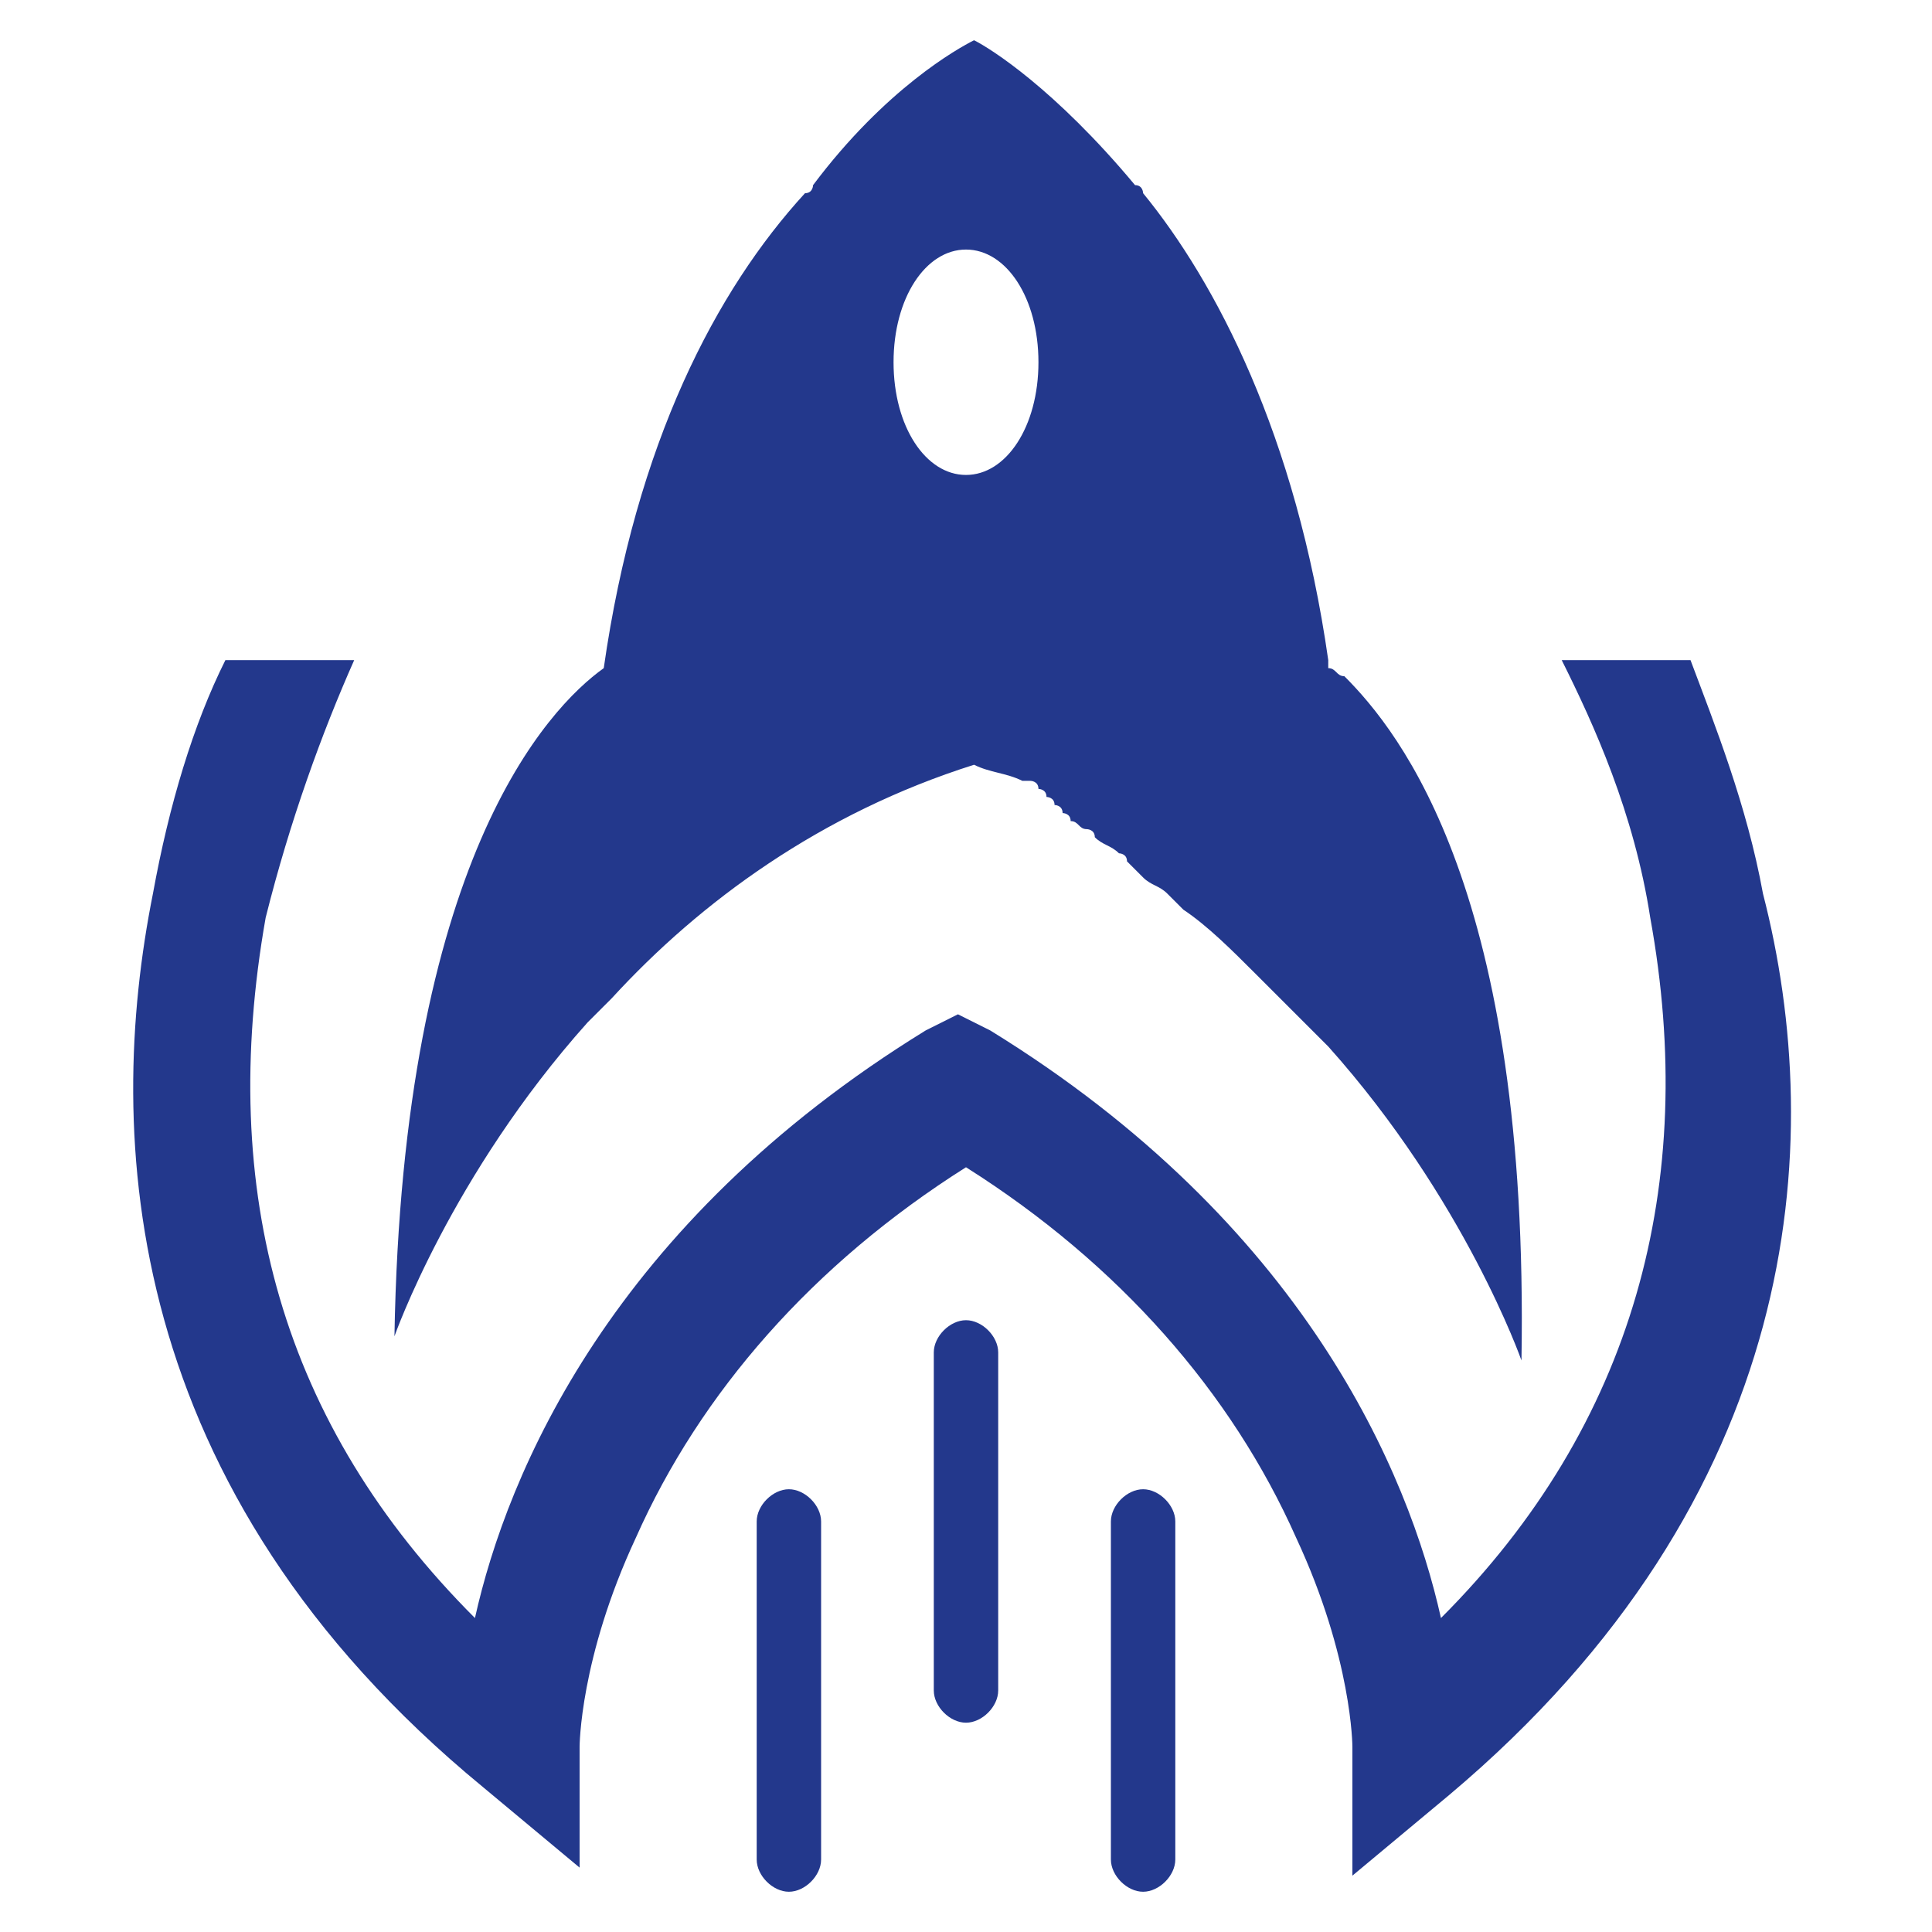
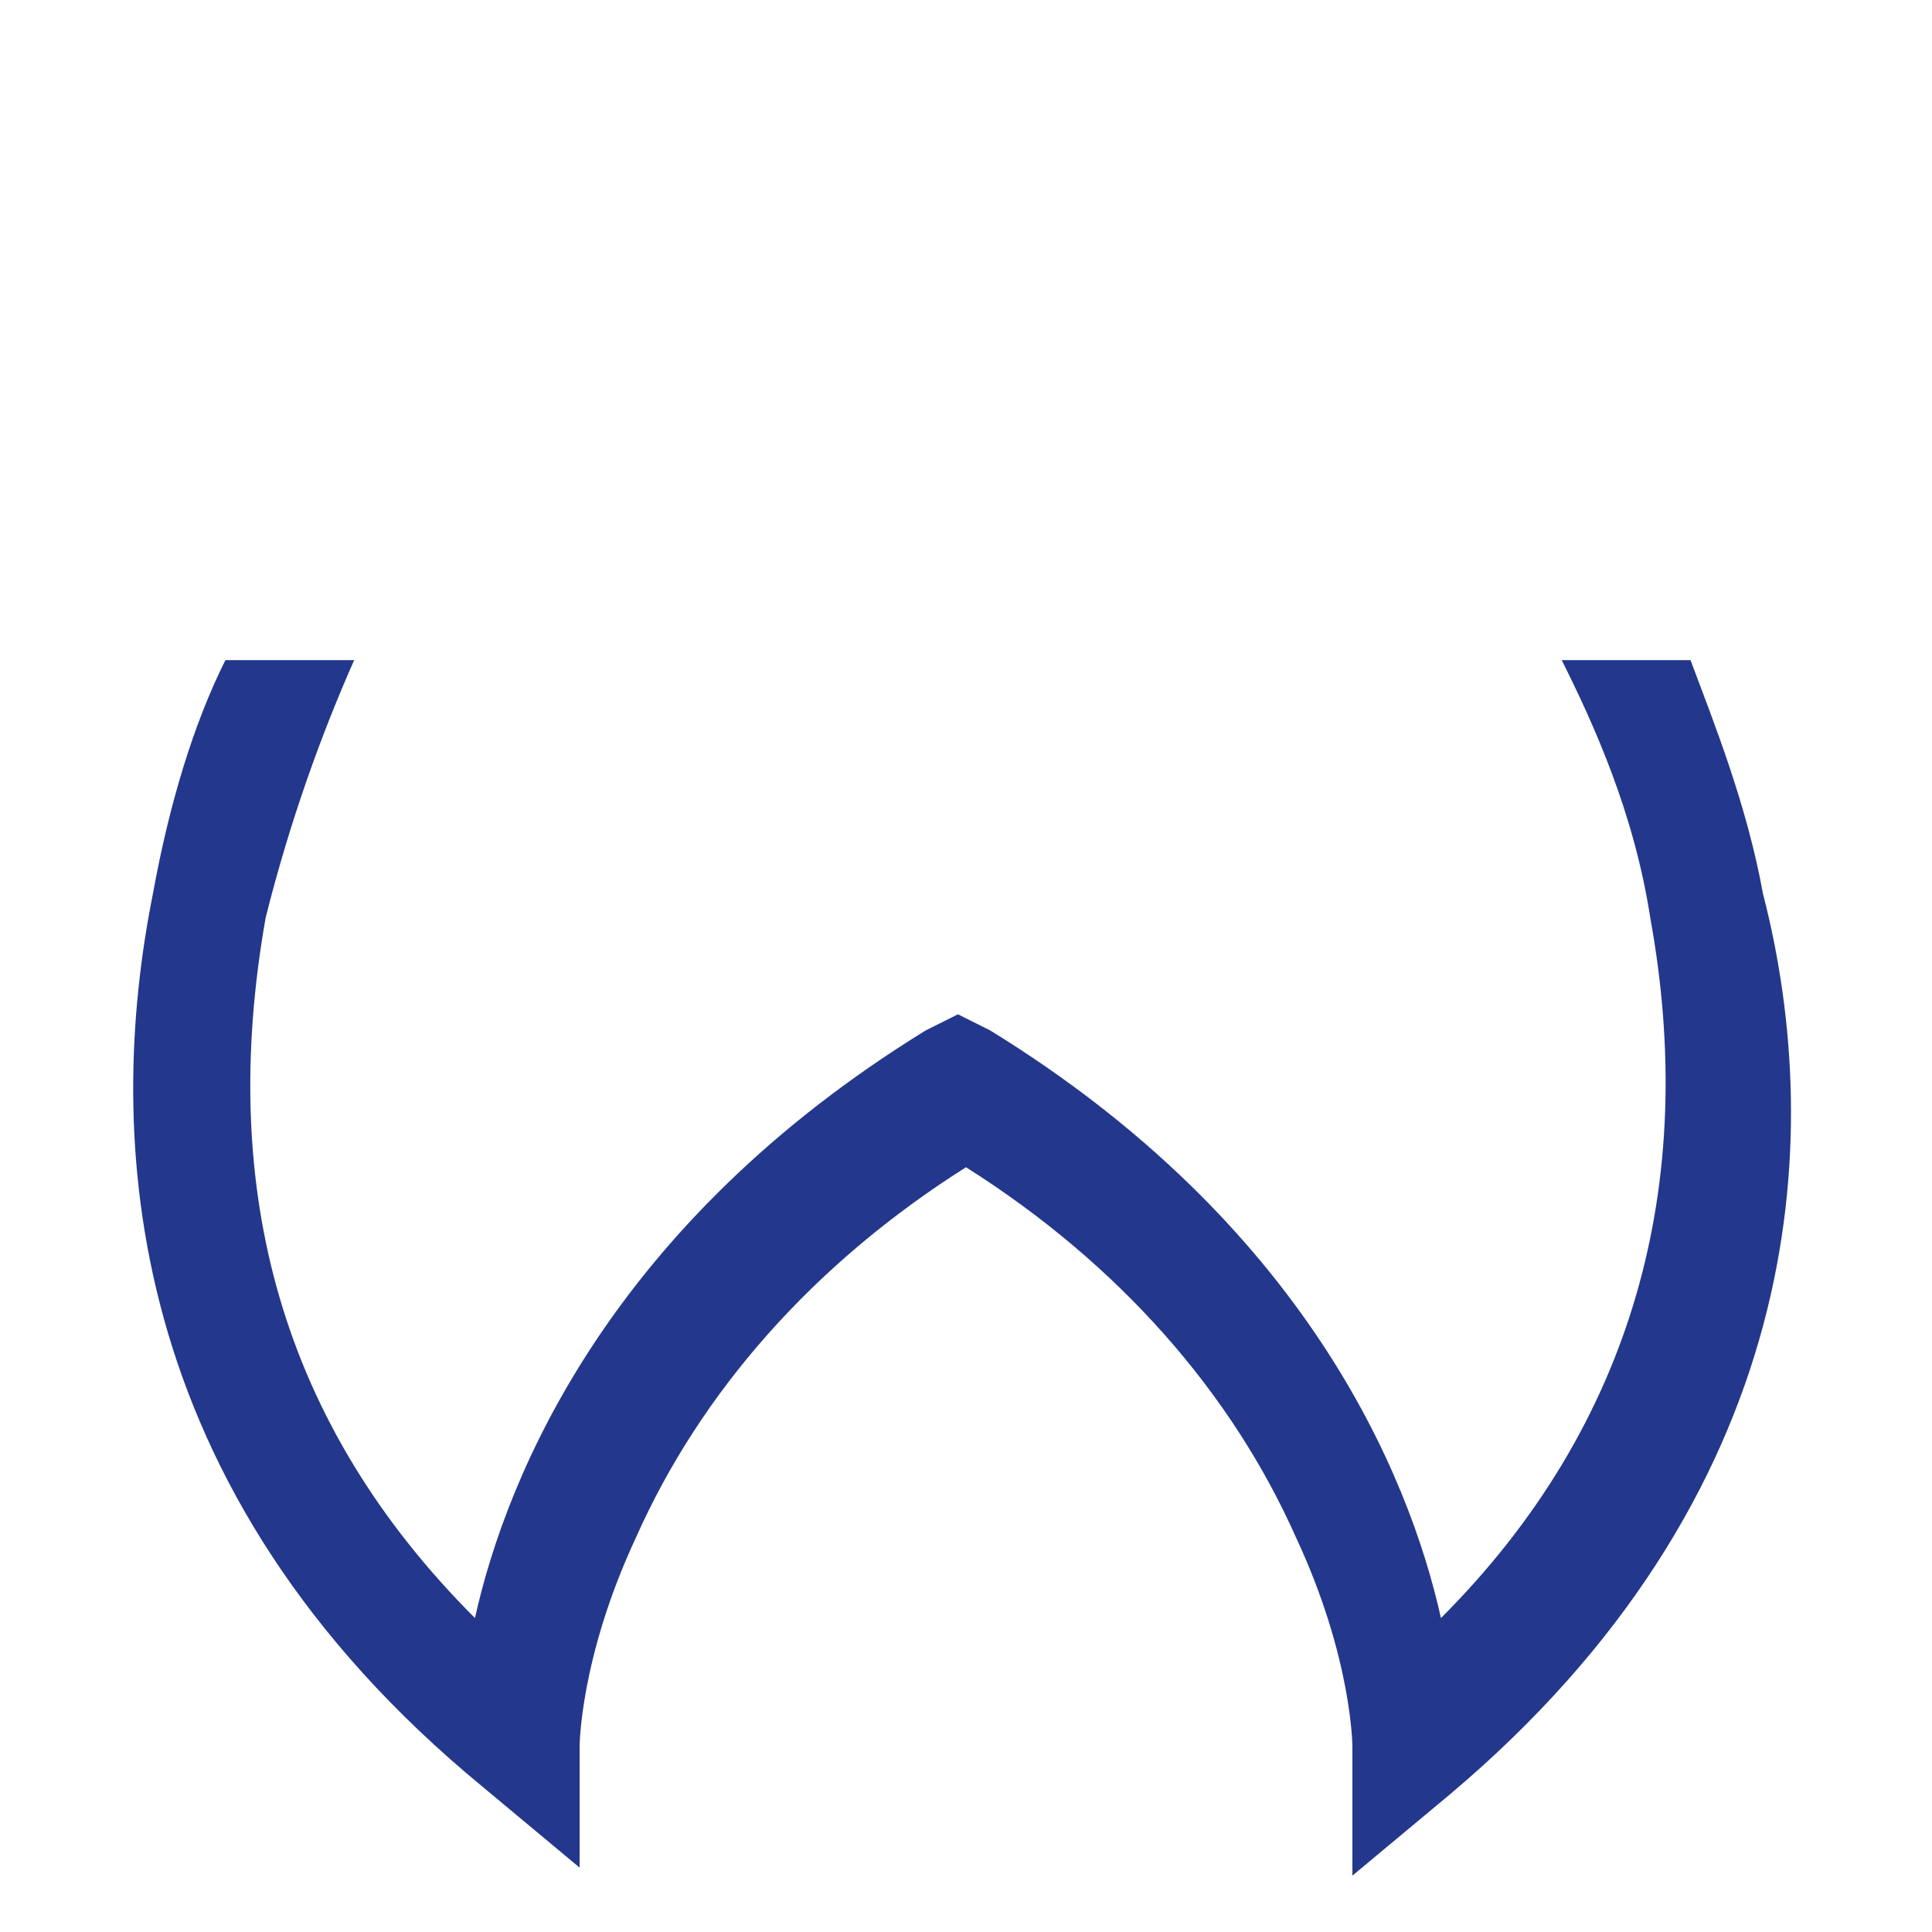
<svg xmlns="http://www.w3.org/2000/svg" id="katman_1" x="0px" y="0px" viewBox="0 0 24 24" style="enable-background:new 0 0 24 24;" xml:space="preserve">
  <g>
    <g>
      <g>
        <path style="fill:#23388C;" d="M18,22.3l-1.2,1l0-1.6c0,0,0-1.1-0.7-2.6c-0.8-1.8-2.2-3.4-4.1-4.6c-1.9,1.2-3.3,2.8-4.1,4.6 c-0.7,1.5-0.7,2.6-0.7,2.6l0,1.5l-1.2-1c-4.5-3.7-4.7-8.1-4.1-11.1c0.2-1.1,0.5-2.1,0.9-2.9h1.6c-0.4,0.9-0.8,2-1.1,3.2 c-0.6,3.4,0.2,6.3,2.6,8.7c0.4-1.8,1.7-4.9,5.6-7.3l0.4-0.2l0.4,0.2c3.9,2.4,5.2,5.5,5.6,7.3c2.4-2.4,3.2-5.4,2.6-8.7 c-0.2-1.3-0.7-2.4-1.1-3.2h1.6c0.3,0.8,0.7,1.8,0.9,2.9C22.7,14.2,22.4,18.6,18,22.3z" />
      </g>
    </g>
    <g>
-       <path style="fill:#23388C;" d="M16.7,8.4c-0.1,0-0.1-0.1-0.2-0.1c0,0,0,0,0-0.1c0,0,0,0,0,0c-0.4-2.8-1.4-4.7-2.3-5.8 c0,0,0-0.1-0.1-0.1c0,0,0,0,0,0c-1-1.2-1.8-1.7-2-1.8c0,0,0,0,0,0c0,0,0,0,0,0c0,0,0,0,0,0c0,0,0,0,0,0c0,0,0,0,0,0s0,0,0,0 c0,0,0,0,0,0c0,0,0,0,0,0c0,0,0,0,0,0c0,0,0,0,0,0c-0.2,0.1-1.1,0.6-2,1.8c0,0,0,0,0,0c0,0,0,0.1-0.1,0.1C8.9,3.6,7.9,5.5,7.5,8.3 C6.8,8.8,5,10.7,4.9,16.6c0,0,0.7-2,2.4-3.9c0,0,0.1-0.1,0.1-0.1c0.1-0.1,0.1-0.1,0.2-0.2c1.1-1.2,2.6-2.3,4.5-2.9 c0.2,0.1,0.4,0.1,0.6,0.2c0,0,0.1,0,0.1,0c0,0,0.1,0,0.1,0.1c0,0,0.1,0,0.1,0.1c0,0,0,0,0,0c0,0,0.1,0,0.1,0.1c0,0,0.1,0,0.1,0.1 c0,0,0.1,0,0.1,0.1c0.1,0,0.1,0.1,0.2,0.1c0,0,0.1,0,0.1,0.1c0.1,0.1,0.2,0.1,0.3,0.2c0,0,0.1,0,0.1,0.1c0,0,0.1,0.1,0.1,0.1 c0,0,0.1,0.1,0.1,0.1c0.1,0.1,0.2,0.1,0.3,0.2c0,0,0.1,0.1,0.1,0.1c0,0,0.1,0.1,0.1,0.1c0.3,0.2,0.6,0.5,0.9,0.8 c0,0,0.1,0.1,0.1,0.1c0,0,0.1,0.1,0.1,0.1c0,0,0.1,0.1,0.1,0.1c0,0,0,0,0,0c0,0,0.1,0.1,0.1,0.1c0,0,0.1,0.1,0.1,0.1 c0,0,0,0,0.1,0.1c0.1,0.1,0.1,0.1,0.2,0.2c0,0,0.1,0.1,0.1,0.1c1.7,1.9,2.4,3.9,2.4,3.9C19,11.1,17.4,9.1,16.7,8.4z M12,5.9 c-0.5,0-0.9-0.6-0.9-1.4c0-0.8,0.4-1.4,0.9-1.4c0.5,0,0.9,0.6,0.9,1.4C12.9,5.3,12.5,5.9,12,5.9z" />
-     </g>
+       </g>
    <g>
      <g>
        <g>
-           <path style="fill:#23388C;" d="M9.8,23.5c-0.2,0-0.4-0.2-0.4-0.4v-4.2c0-0.2,0.2-0.4,0.4-0.4c0.2,0,0.4,0.2,0.4,0.4v4.2 C10.2,23.3,10,23.5,9.8,23.5z" />
-         </g>
+           </g>
      </g>
      <g>
        <g>
-           <path style="fill:#23388C;" d="M14.2,23.5c-0.2,0-0.4-0.2-0.4-0.4v-4.2c0-0.2,0.2-0.4,0.4-0.4c0.2,0,0.4,0.2,0.4,0.4v4.2 C14.6,23.3,14.4,23.5,14.2,23.5z" />
-         </g>
+           </g>
      </g>
      <g>
        <g>
-           <path style="fill:#23388C;" d="M12,21.4c-0.2,0-0.4-0.2-0.4-0.4v-4.2c0-0.2,0.2-0.4,0.4-0.4c0.2,0,0.4,0.2,0.4,0.4V21 C12.4,21.2,12.2,21.4,12,21.4z" />
-         </g>
+           </g>
      </g>
    </g>
  </g>
</svg>